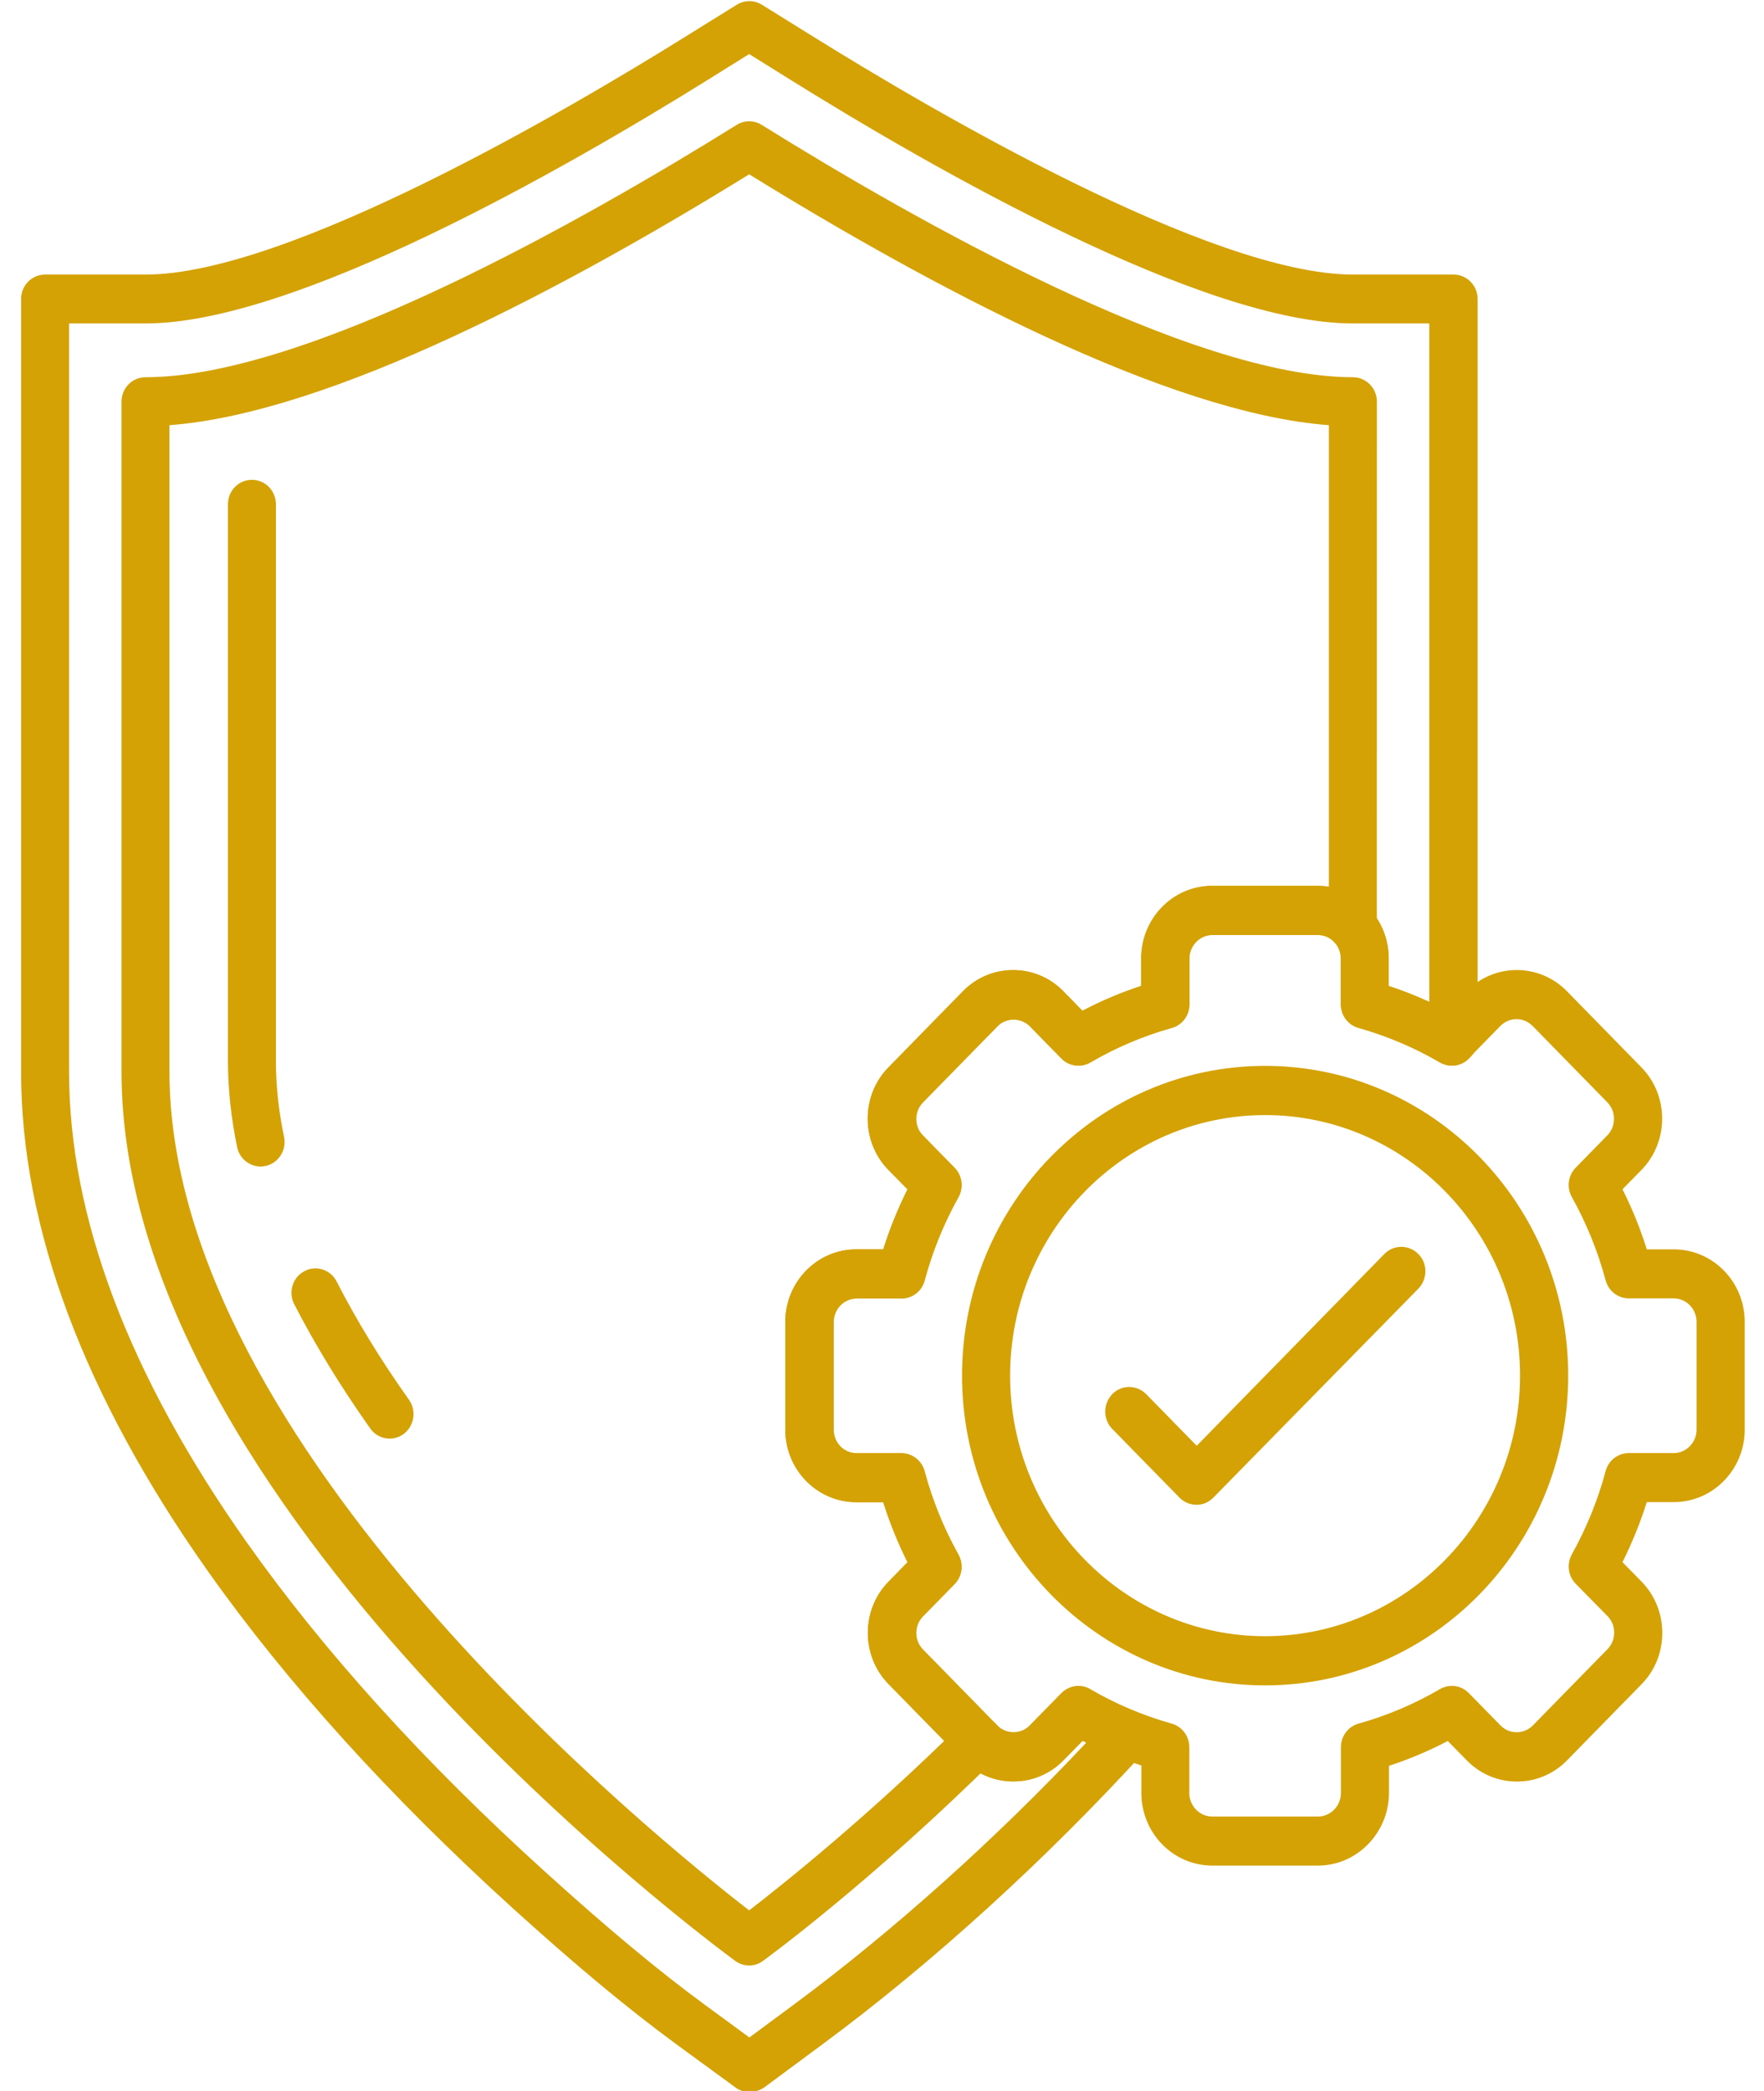
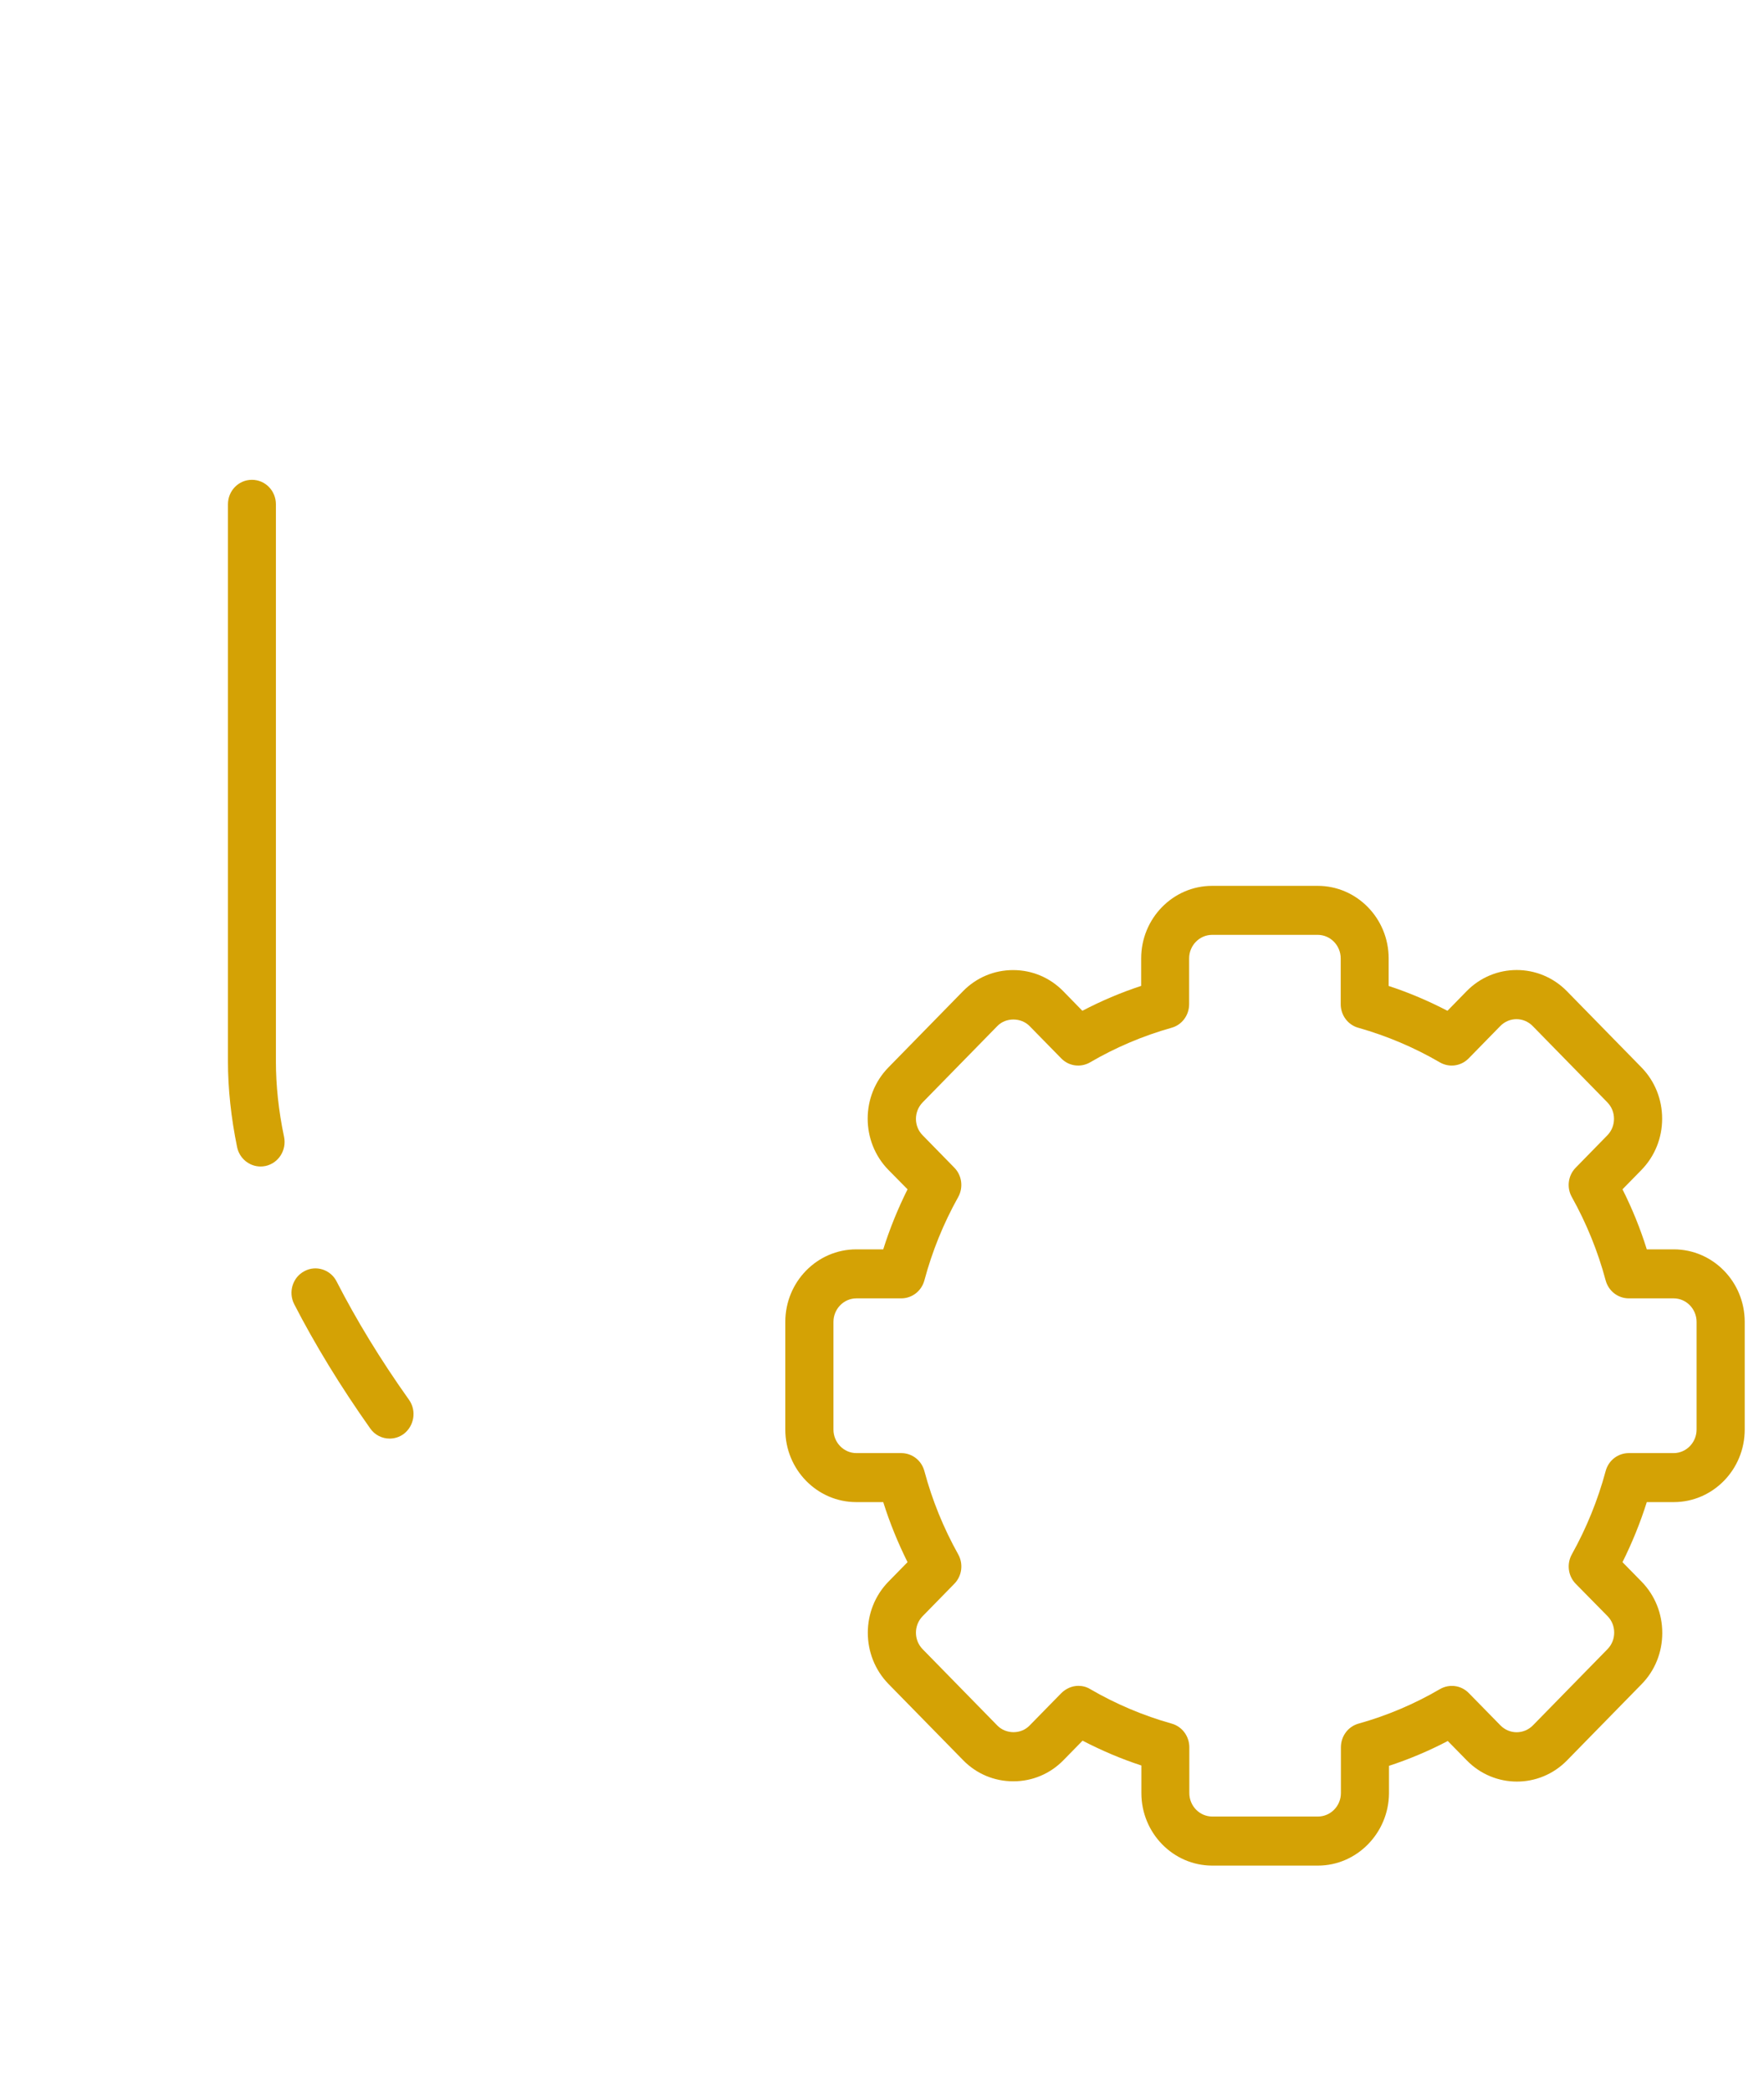
<svg xmlns="http://www.w3.org/2000/svg" width="27" height="32" viewBox="0 0 27 32" fill="none">
  <g clip-path="url(#clip0_56926_25343)">
-     <path fill-rule="evenodd" clip-rule="evenodd" d="M18.314 23.029C18.22 23.029 18.125 22.993 18.054 22.92L17.024 21.868C16.881 21.722 16.881 21.485 17.024 21.336C17.167 21.188 17.399 21.191 17.544 21.336L18.317 22.126L21.189 19.191C21.332 19.045 21.564 19.045 21.709 19.191C21.855 19.336 21.852 19.573 21.709 19.722L18.574 22.917C18.5 22.993 18.408 23.029 18.314 23.029Z" fill="#D4A205" />
-     <path fill-rule="evenodd" clip-rule="evenodd" d="M11.472 32.017C11.398 32.017 11.322 31.994 11.258 31.947L10.356 31.288C9.617 30.746 8.824 30.087 7.855 29.209C5.969 27.498 4.394 25.759 3.178 24.04C1.284 21.357 0.323 18.787 0.323 16.401V4.577C0.323 4.369 0.486 4.202 0.69 4.202H2.229C4.406 4.202 8.722 1.663 10.478 0.569L11.278 0.072C11.396 -0.001 11.544 -0.001 11.661 0.072L12.461 0.569C14.215 1.66 18.53 4.202 20.71 4.202H22.25C22.451 4.202 22.617 4.369 22.617 4.577V15.909C22.617 16.008 22.578 16.104 22.509 16.175L22.484 16.201C22.367 16.32 22.186 16.344 22.043 16.261C21.651 16.031 21.23 15.854 20.797 15.732C20.636 15.688 20.526 15.539 20.526 15.37V14.669C20.526 14.472 20.368 14.31 20.175 14.31H18.558C18.365 14.31 18.207 14.471 18.207 14.669V15.37C18.207 15.539 18.097 15.688 17.936 15.732C17.501 15.854 17.083 16.031 16.69 16.261C16.547 16.344 16.366 16.32 16.249 16.201L15.765 15.706C15.635 15.573 15.4 15.57 15.27 15.706L14.128 16.872C13.991 17.013 13.991 17.24 14.128 17.378L14.613 17.873C14.73 17.992 14.753 18.177 14.671 18.323C14.447 18.724 14.274 19.151 14.154 19.597C14.111 19.761 13.965 19.873 13.8 19.873L13.114 19.873C12.92 19.873 12.762 20.034 12.762 20.232V21.884C12.762 22.081 12.92 22.243 13.114 22.243L13.8 22.243C13.965 22.243 14.111 22.355 14.154 22.519C14.274 22.964 14.447 23.391 14.671 23.792C14.753 23.938 14.73 24.123 14.613 24.243L14.128 24.738C13.991 24.878 13.991 25.105 14.128 25.246L15.27 26.412C15.403 26.548 15.635 26.548 15.765 26.412L16.249 25.918C16.366 25.798 16.547 25.774 16.69 25.858C16.914 25.988 17.149 26.102 17.386 26.199C17.498 26.243 17.582 26.345 17.61 26.465C17.638 26.584 17.602 26.712 17.521 26.803C16.012 28.457 14.261 30.051 12.586 31.288L11.689 31.952C11.623 31.994 11.546 32.017 11.472 32.017ZM10.784 30.678L11.47 31.181L12.153 30.676C13.659 29.561 15.232 28.152 16.626 26.67C16.608 26.66 16.591 26.652 16.57 26.642L16.277 26.941C16.073 27.149 15.8 27.264 15.51 27.264C15.219 27.264 14.947 27.149 14.743 26.941L13.601 25.774C13.178 25.342 13.178 24.639 13.601 24.207L13.891 23.91C13.743 23.613 13.618 23.305 13.519 22.99H13.106C12.507 22.99 12.02 22.493 12.02 21.881V20.23C12.02 19.618 12.507 19.12 13.106 19.12H13.519C13.618 18.805 13.743 18.498 13.891 18.201L13.598 17.904C13.394 17.695 13.282 17.417 13.282 17.12C13.282 16.823 13.394 16.544 13.598 16.336L14.74 15.169C14.944 14.961 15.217 14.846 15.507 14.846C15.798 14.846 16.071 14.961 16.275 15.169L16.568 15.469C16.856 15.318 17.157 15.19 17.468 15.089V14.667C17.468 14.055 17.954 13.557 18.553 13.557L20.169 13.557C20.769 13.557 21.256 14.055 21.256 14.667V15.089C21.467 15.159 21.674 15.24 21.877 15.334V4.95H20.705C18.426 4.95 14.319 2.606 12.076 1.207L11.467 0.827L10.858 1.207C8.612 2.606 4.506 4.95 2.229 4.95H1.057V16.399C1.057 18.625 1.972 21.047 3.774 23.6C4.959 25.277 6.497 26.975 8.345 28.647C9.293 29.506 10.068 30.152 10.784 30.678Z" fill="#D4A205" />
    <path fill-rule="evenodd" clip-rule="evenodd" d="M5.964 22.016C5.849 22.016 5.737 21.962 5.666 21.86C5.209 21.214 4.819 20.573 4.503 19.959C4.409 19.774 4.48 19.547 4.659 19.454C4.837 19.357 5.062 19.43 5.153 19.613C5.452 20.196 5.821 20.805 6.26 21.422C6.379 21.589 6.341 21.823 6.178 21.946C6.114 21.993 6.038 22.016 5.964 22.016ZM3.988 17.852C3.818 17.852 3.665 17.73 3.629 17.555C3.537 17.105 3.489 16.664 3.489 16.24L3.489 7.718C3.489 7.51 3.652 7.343 3.856 7.343C4.06 7.343 4.223 7.51 4.223 7.718V16.24C4.223 16.61 4.264 17 4.348 17.399C4.389 17.602 4.264 17.8 4.065 17.844C4.039 17.849 4.014 17.852 3.988 17.852Z" fill="#D4A205" />
-     <path fill-rule="evenodd" clip-rule="evenodd" d="M11.467 30.08C11.393 30.08 11.317 30.056 11.253 30.009C10.871 29.728 1.86 23.056 1.86 16.401V6.148C1.86 5.94 2.023 5.773 2.227 5.773C4.702 5.773 8.959 3.354 11.276 1.911C11.393 1.838 11.541 1.838 11.658 1.911C13.975 3.354 18.232 5.773 20.707 5.773C20.909 5.773 21.075 5.94 21.075 6.148L21.074 14.177C21.074 14.386 20.909 14.552 20.707 14.552C20.506 14.552 20.34 14.386 20.34 14.177V6.507C17.868 6.322 14.22 4.369 11.467 2.668C8.714 4.369 5.066 6.322 2.594 6.507V16.399C2.594 22.126 10.096 28.178 11.467 29.236C11.964 28.853 13.269 27.816 14.725 26.376C14.87 26.233 15.102 26.236 15.245 26.384C15.385 26.532 15.382 26.77 15.237 26.915C13.346 28.788 11.748 29.96 11.681 30.007C11.618 30.056 11.541 30.08 11.467 30.08Z" fill="#D4A205" />
    <path fill-rule="evenodd" clip-rule="evenodd" d="M20.172 28.551H18.556C17.957 28.551 17.47 28.053 17.47 27.441V27.019C17.161 26.918 16.861 26.79 16.57 26.639L16.277 26.938C16.073 27.147 15.8 27.261 15.51 27.261C15.219 27.261 14.946 27.147 14.742 26.938L13.6 25.772C13.177 25.339 13.177 24.636 13.6 24.204L13.891 23.907C13.743 23.61 13.618 23.303 13.519 22.988L13.106 22.988C12.507 22.988 12.02 22.49 12.02 21.878V20.23C12.02 19.617 12.507 19.12 13.106 19.12H13.519C13.618 18.805 13.743 18.498 13.891 18.201L13.598 17.904C13.175 17.471 13.175 16.768 13.598 16.336L14.74 15.169C14.944 14.961 15.216 14.846 15.507 14.846C15.798 14.846 16.07 14.961 16.274 15.169L16.567 15.469C16.855 15.318 17.156 15.19 17.467 15.088V14.667C17.467 14.055 17.954 13.557 18.553 13.557L20.169 13.557C20.768 13.557 21.255 14.055 21.255 14.667V15.089C21.564 15.19 21.864 15.318 22.155 15.469L22.448 15.169C22.871 14.737 23.559 14.737 23.983 15.169L25.125 16.336C25.328 16.544 25.441 16.823 25.441 17.12C25.441 17.417 25.328 17.695 25.125 17.904L24.834 18.201C24.982 18.495 25.107 18.802 25.206 19.12L25.619 19.12C26.218 19.12 26.705 19.617 26.705 20.23V21.878C26.705 22.49 26.218 22.988 25.619 22.988H25.206C25.107 23.303 24.982 23.61 24.834 23.907L25.127 24.206C25.331 24.415 25.443 24.694 25.443 24.99C25.443 25.287 25.331 25.566 25.127 25.774L23.985 26.941C23.562 27.373 22.874 27.373 22.451 26.941L22.16 26.644C21.872 26.795 21.569 26.923 21.26 27.024V27.446C21.255 28.053 20.768 28.551 20.172 28.551ZM16.506 25.8C16.57 25.8 16.631 25.816 16.687 25.85C17.08 26.079 17.5 26.256 17.934 26.378C18.094 26.423 18.204 26.571 18.204 26.741V27.441C18.204 27.639 18.362 27.8 18.556 27.8H20.172C20.366 27.8 20.524 27.639 20.524 27.441V26.741C20.524 26.571 20.633 26.423 20.794 26.378C21.23 26.256 21.648 26.079 22.04 25.85C22.183 25.767 22.364 25.79 22.481 25.91L22.966 26.405C23.103 26.545 23.325 26.545 23.463 26.405L24.605 25.238C24.671 25.17 24.707 25.081 24.707 24.985C24.707 24.889 24.671 24.8 24.605 24.733L24.118 24.238C24 24.118 23.978 23.933 24.059 23.787C24.283 23.386 24.457 22.956 24.576 22.514C24.62 22.349 24.765 22.238 24.931 22.238L25.617 22.238C25.81 22.238 25.968 22.076 25.968 21.878V20.23C25.968 20.032 25.81 19.87 25.617 19.87H24.931C24.765 19.87 24.62 19.758 24.576 19.594C24.457 19.149 24.283 18.722 24.059 18.32C23.977 18.175 24 17.99 24.118 17.87L24.602 17.375C24.668 17.307 24.704 17.219 24.704 17.122C24.704 17.026 24.668 16.938 24.602 16.87L23.46 15.703C23.322 15.562 23.101 15.562 22.963 15.703L22.479 16.198C22.361 16.318 22.18 16.341 22.038 16.258C21.645 16.029 21.225 15.852 20.791 15.729C20.631 15.685 20.521 15.537 20.521 15.367V14.667C20.521 14.469 20.363 14.307 20.169 14.307L18.553 14.307C18.36 14.307 18.201 14.469 18.201 14.667V15.367C18.201 15.537 18.092 15.685 17.931 15.729C17.495 15.852 17.077 16.029 16.685 16.258C16.542 16.341 16.361 16.318 16.244 16.198L15.759 15.703C15.629 15.57 15.395 15.568 15.265 15.703L14.123 16.87C13.985 17.011 13.985 17.237 14.123 17.375L14.607 17.87C14.725 17.99 14.747 18.175 14.666 18.32C14.442 18.721 14.268 19.149 14.149 19.594C14.105 19.758 13.96 19.87 13.794 19.87H13.108C12.915 19.87 12.757 20.032 12.757 20.23V21.878C12.757 22.076 12.915 22.238 13.108 22.238H13.794C13.96 22.238 14.105 22.349 14.149 22.514C14.268 22.959 14.442 23.386 14.666 23.787C14.748 23.933 14.725 24.118 14.607 24.238L14.123 24.733C13.985 24.873 13.985 25.1 14.123 25.24L15.265 26.407C15.398 26.543 15.629 26.543 15.759 26.407L16.244 25.912C16.318 25.839 16.412 25.8 16.506 25.8Z" fill="#D4A205" />
-     <path fill-rule="evenodd" clip-rule="evenodd" d="M19.364 25.793C16.807 25.793 14.725 23.667 14.725 21.052C14.725 18.438 16.805 16.312 19.364 16.312C21.923 16.312 24.003 18.438 24.003 21.052C24.003 23.667 21.921 25.793 19.364 25.793ZM19.364 17.065C17.212 17.065 15.461 18.854 15.461 21.052C15.461 23.25 17.212 25.04 19.364 25.04C21.515 25.04 23.266 23.25 23.266 21.052C23.266 18.854 21.515 17.065 19.364 17.065Z" fill="#D4A205" />
  </g>
  <defs>
    <clipPath id="clip0_56926_25343">
      <rect width="27" height="32" fill="white" />
    </clipPath>
  </defs>
</svg>